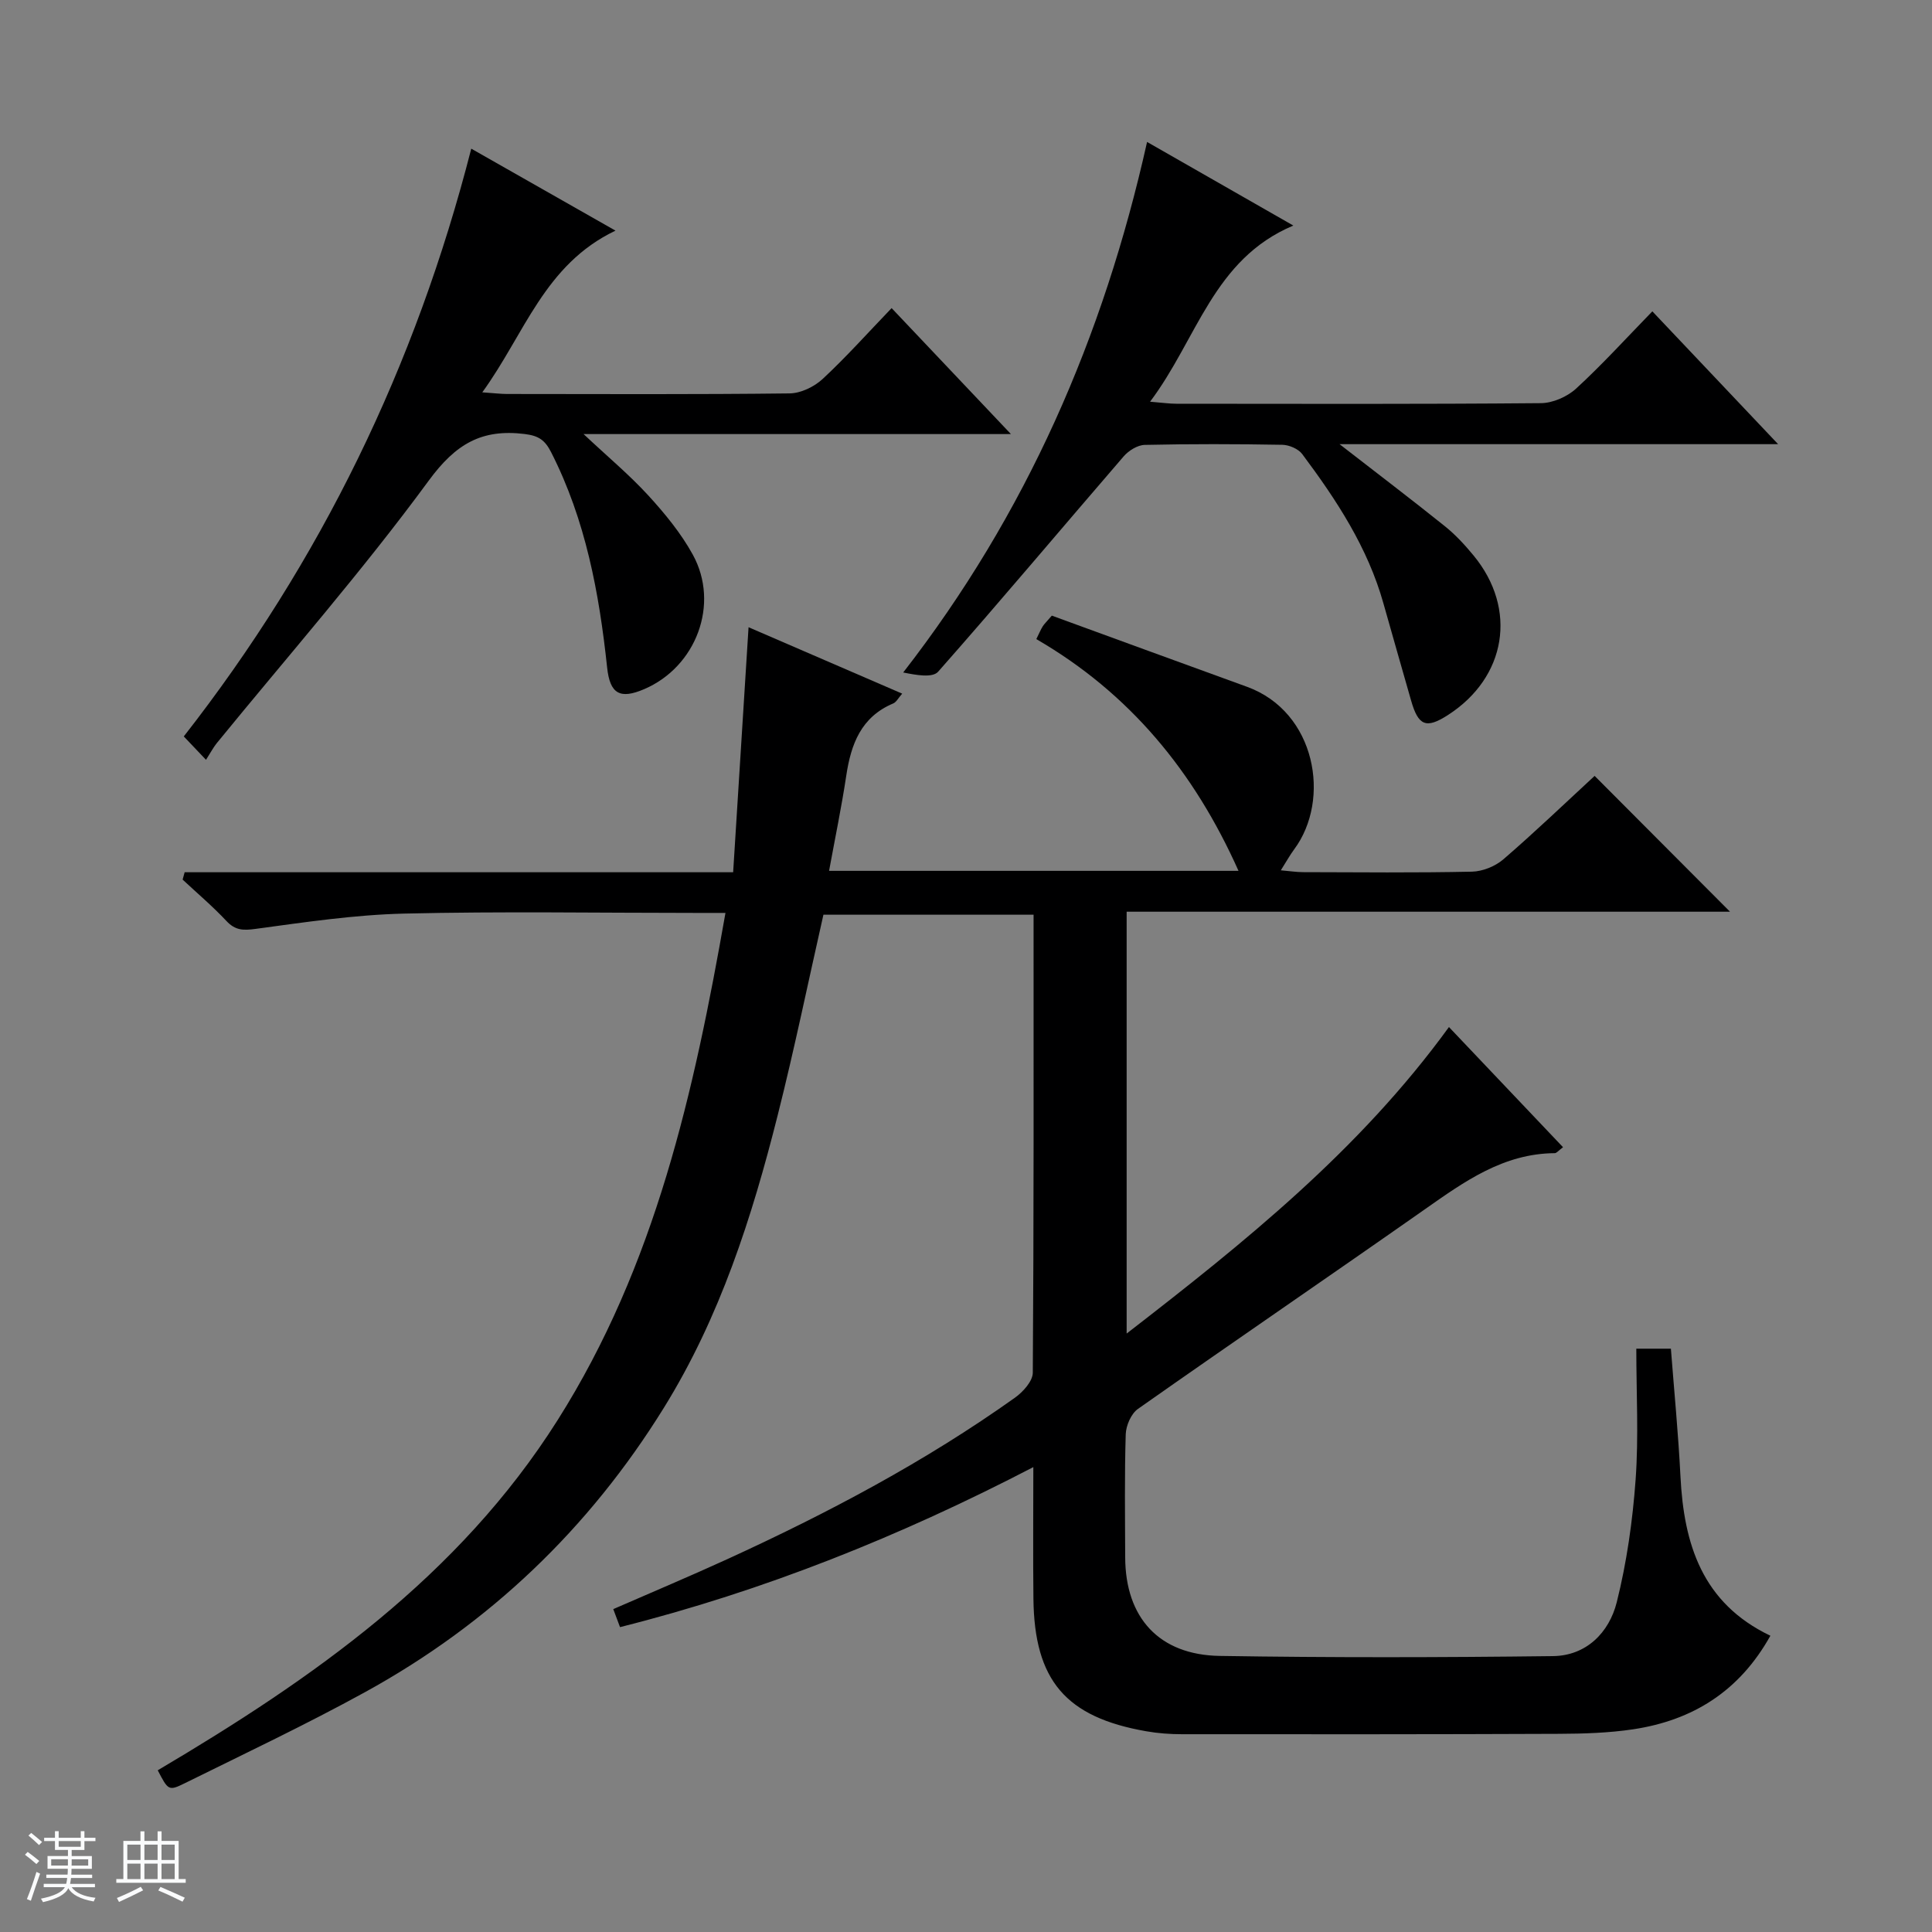
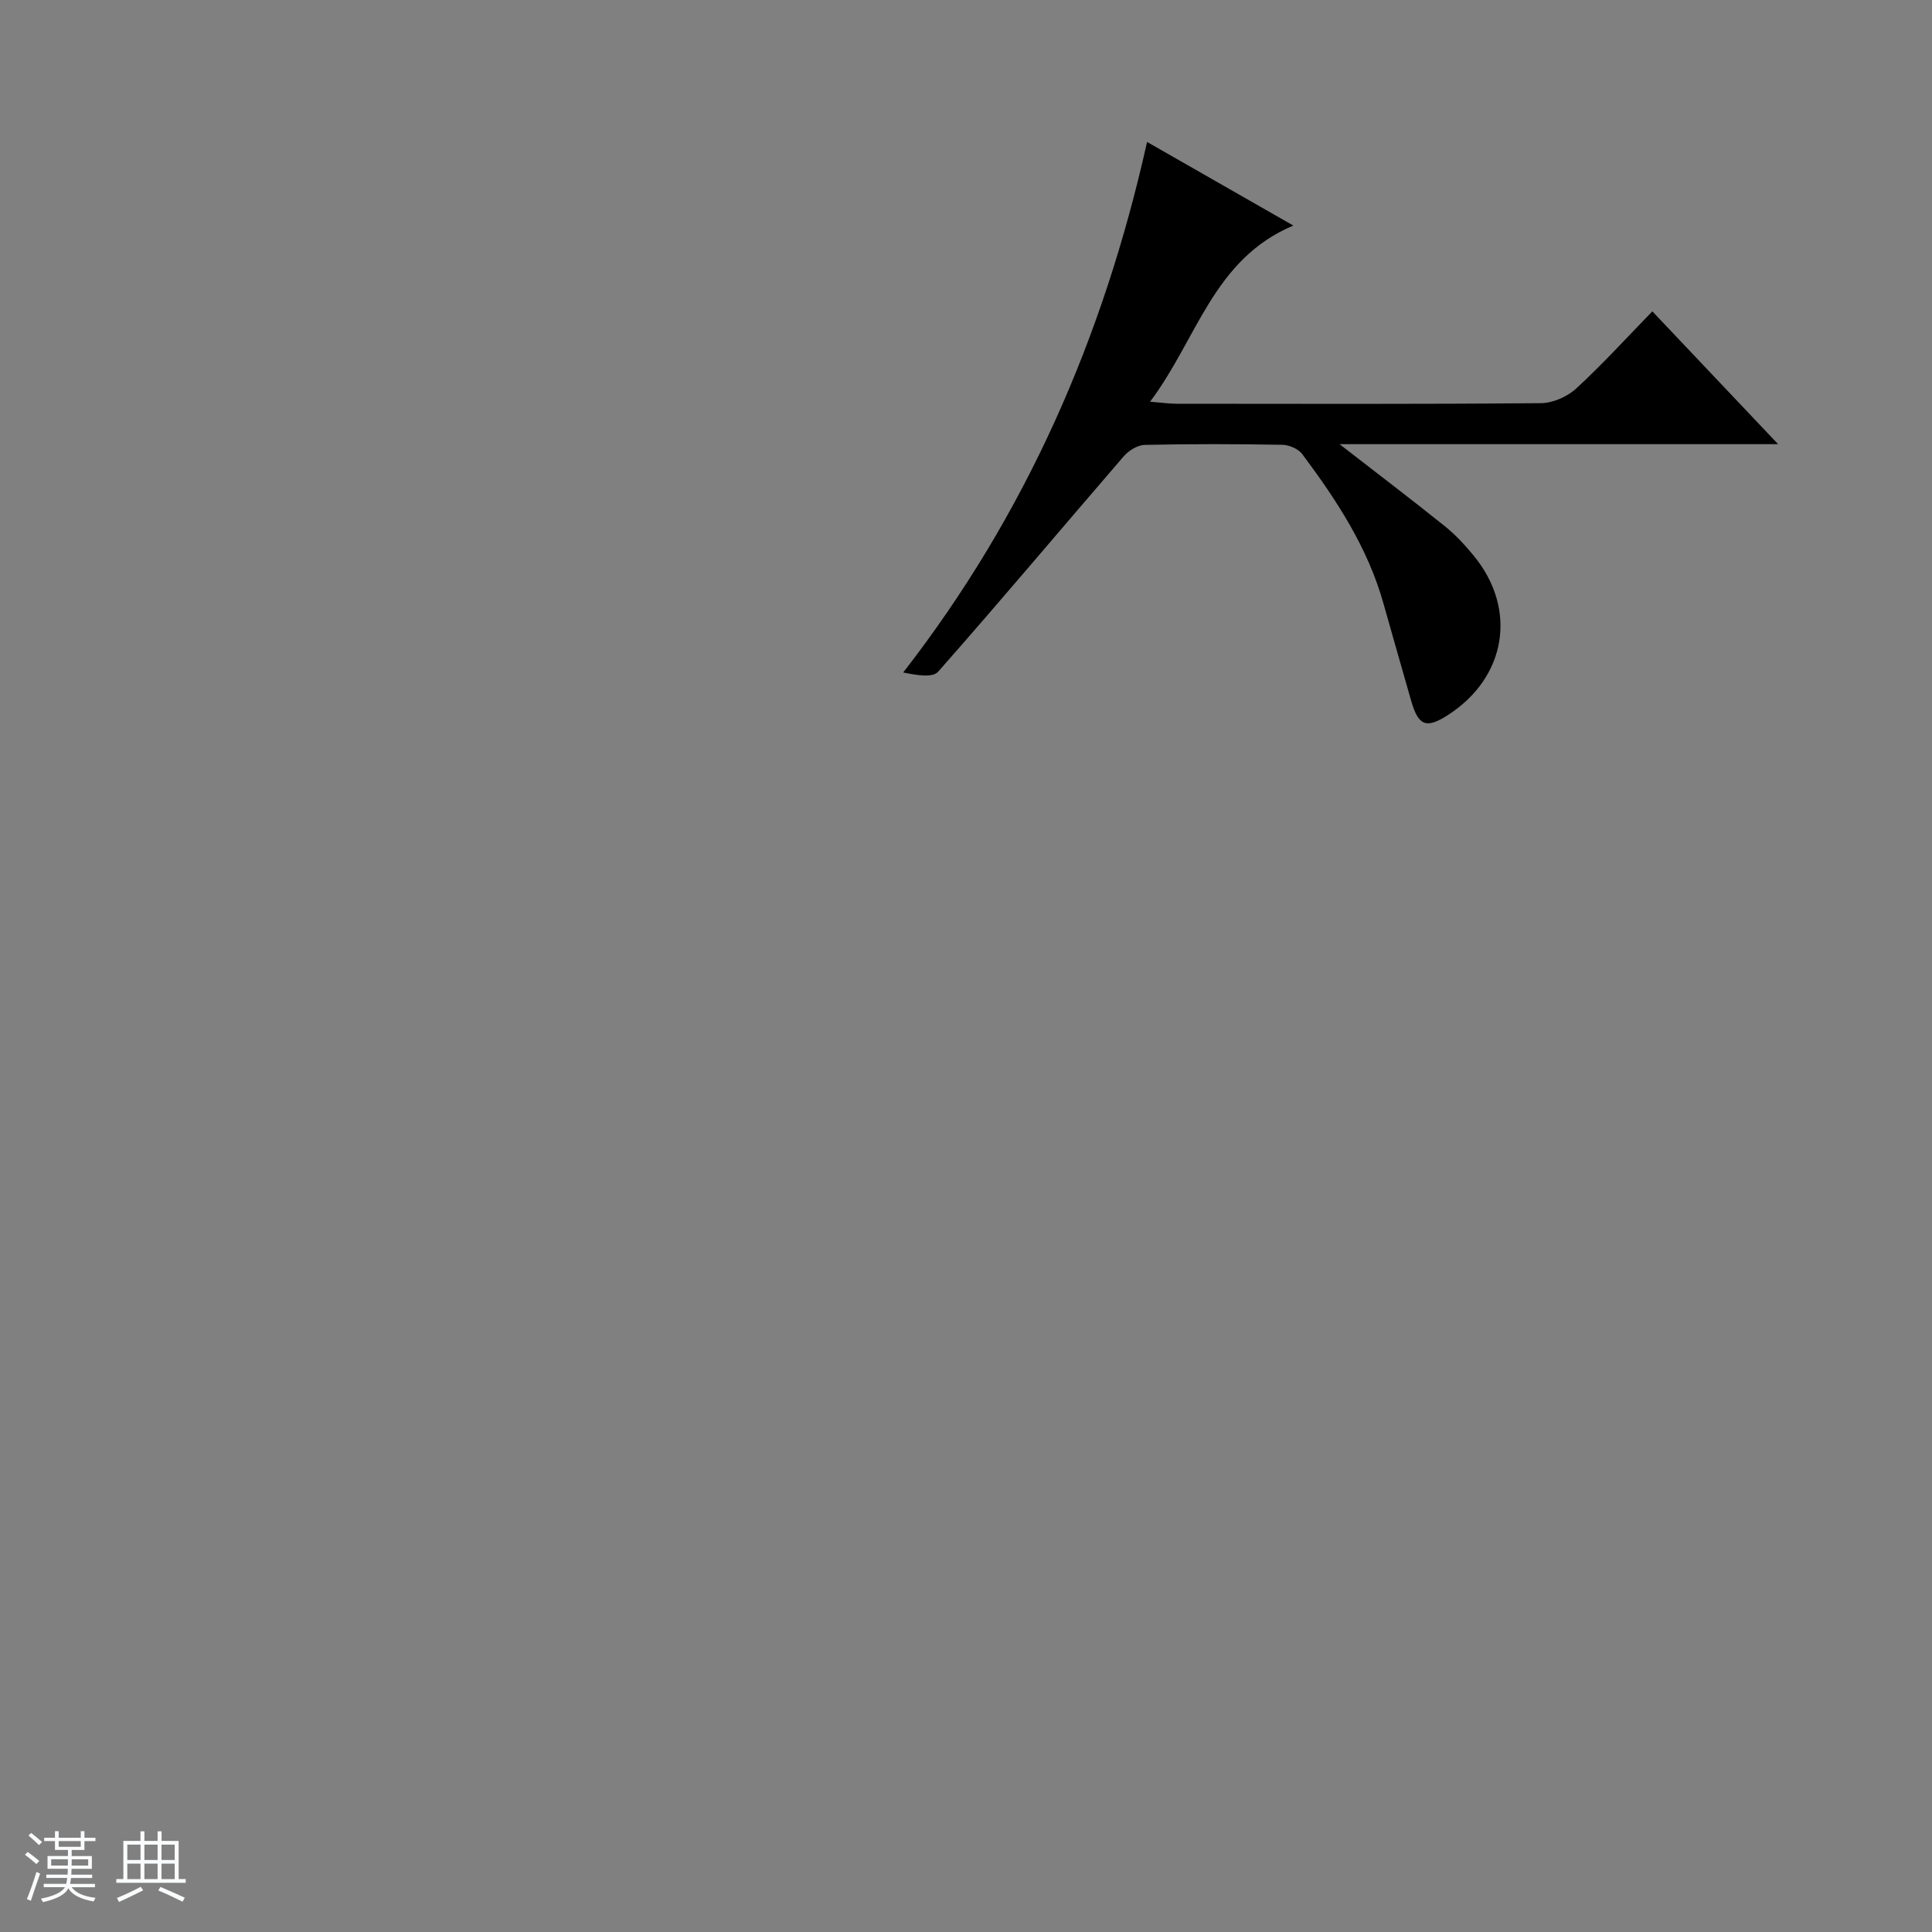
<svg xmlns="http://www.w3.org/2000/svg" enable-background="new 0 0 400 400" viewBox="0 0 400 400">
  <rect x="0" y="0" width="400" height="400" fill="#808080" stroke="none" />
  <path d="m5.17 384 .56-.58c.85.61 1.65 1.24 2.4 1.87l-.59.64c-.84-.73-1.63-1.38-2.37-1.93m1.22 9.53-.82-.34c.71-1.76 1.37-3.64 1.98-5.63.24.13.5.25.76.36-.6 1.67-1.24 3.54-1.92 5.61m-.5-13.5.57-.54c.56.44 1.31 1.06 2.26 1.87l-.64.64c-.68-.66-1.41-1.32-2.19-1.97m3.25.46h2.24v-1.36h.77v1.36h4.57v-1.36h.76v1.36h2.28v.69h-2.28v1.84h-2.64v1.26h4.18v2.64h-4.21c0 .45-.02.86-.05 1.21h4.32v.69h-4.38c-.04.34-.1.75-.19 1.22h5.15v.69h-4.82c.87 1.19 2.51 1.92 4.93 2.19-.17.31-.3.57-.37.76-2.77-.49-4.52-1.41-5.26-2.76-.56 1.26-2.3 2.23-5.24 2.9-.12-.24-.26-.48-.43-.72 2.73-.55 4.38-1.34 4.96-2.38h-4.38v-.69h4.65c.1-.38.17-.79.21-1.22h-4.32v-.69h4.4c.03-.34.05-.75.05-1.21h-4.2v-2.64h4.23v-1.26h-2.69v-1.84h-2.24zm1.46 4.46v1.29h3.45c.01-.4.02-.57.01-.53v-.32-.45h-3.46zm1.55-2.59h4.57v-1.19h-4.57zm6.11 2.59h-3.42v.77c-.01.19-.01.37-.02.53h3.44z" fill="#fafbfc" />
  <path d="m32.63 379.16h.82v1.98h3.54v7.89h1.46v.78h-14.37v-.78h1.46v-7.89h3.54v-1.98h.82v1.98h2.73zm-3.49 11.48.5.73c-1.61.82-3.28 1.63-5 2.41-.13-.27-.28-.55-.44-.82 1.75-.72 3.4-1.49 4.94-2.32m-2.78-5.55h2.73v-3.18h-2.73zm0 3.95h2.73v-3.2h-2.73zm3.54-3.95h2.73v-3.18h-2.73zm0 3.95h2.73v-3.2h-2.73zm7.89 4.68c-1.84-.92-3.51-1.7-5.02-2.32l.45-.73c1.89.8 3.57 1.55 5.04 2.23zm-1.62-11.81h-2.73v3.18h2.73zm-2.73 7.13h2.73v-3.2h-2.73v3.19z" fill="#fafbfc" />
  <g fill="#000001">
-     <path d="m128.37 336.88c-.47-1.24-.86-2.29-1.4-3.73 7.94-3.47 15.87-6.8 23.69-10.38 20.74-9.5 40.85-20.13 59.47-33.39 1.67-1.19 3.69-3.42 3.7-5.18.22-31.48.16-62.96.16-94.82-14.61 0-29.01 0-43.51 0-3.13 13.82-5.99 27.75-9.47 41.53-5.33 21.15-11.95 41.82-23.57 60.57-15.51 25.03-36.11 44.71-61.86 58.86-12.23 6.72-24.87 12.7-37.39 18.89-3.28 1.62-3.39 1.41-5.53-2.71 32.08-18.98 62.28-40.06 82.79-72.5 20.27-32.06 28.23-67.91 34.75-105.01-2.47 0-4.28 0-6.08 0-20.16 0-40.33-.34-60.49.14-10.25.25-20.48 1.78-30.67 3.16-2.57.35-4.23.35-6.08-1.63-2.84-3.03-6.03-5.73-9.07-8.57.14-.51.28-1.01.42-1.52h56.43 57.13c1.07-16.95 2.1-33.46 3.19-50.73 10.6 4.58 20.97 9.07 31.81 13.75-.82.93-1.22 1.76-1.86 2.03-6.65 2.8-8.74 8.42-9.72 14.95-.98 6.5-2.32 12.95-3.56 19.71h84.77c-9.21-20.62-22.57-36.79-41.86-47.98.6-1.21.9-1.96 1.32-2.63.34-.54.83-.99 1.89-2.23 13.34 4.87 26.87 9.82 40.4 14.73 14.29 5.18 17.45 23.35 9.76 33.68-.88 1.19-1.6 2.5-2.75 4.32 1.78.15 3.18.37 4.57.38 11.66.03 23.33.15 34.99-.1 2.21-.05 4.83-1.1 6.52-2.56 6.55-5.65 12.79-11.64 18.89-17.27 9.34 9.37 18.62 18.67 28.03 28.12-41.32 0-82.97 0-124.92 0v87.34c24.52-18.97 48.23-37.99 66.73-63.46 8.12 8.56 15.82 16.66 23.62 24.88-.93.69-1.32 1.22-1.71 1.23-10.63.07-18.7 5.86-26.91 11.63-19.74 13.85-39.66 27.44-59.39 41.32-1.41.99-2.47 3.44-2.53 5.25-.26 8.49-.14 16.99-.11 25.49.04 12.47 6.99 20.2 19.58 20.4 22.99.37 45.99.32 68.98.04 6.92-.08 11.64-4.89 13.21-11.15 2.08-8.29 3.29-16.89 3.91-25.43.64-8.9.14-17.88.14-27.07h7.16c.69 8.94 1.54 17.66 1.98 26.41.7 14.03 4.47 26.26 18.62 33.02-6.41 11.5-16.07 17.51-28.39 19.37-5.07.76-10.27.92-15.41.94-25.99.11-51.99.1-77.99.08-2.48 0-4.99-.18-7.43-.61-16.67-2.91-23.17-10.53-23.36-27.44-.1-8.82-.02-17.64-.02-27.25-27.55 14.31-55.75 25.62-85.57 33.13z" />
    <path d="m237.49 29.39c10.14 5.79 19.74 11.28 30.28 17.31-16.6 6.97-19.89 23.5-29.66 36.47 2.6.21 4.02.42 5.44.42 25.16.02 50.32.1 75.47-.12 2.48-.02 5.46-1.33 7.31-3.03 5.38-4.94 10.31-10.37 15.77-15.98 8.67 9.15 16.93 17.88 26.04 27.5-30.78 0-60.41 0-90.8 0 7.79 6.05 14.88 11.43 21.82 17 2.18 1.75 4.13 3.87 5.92 6.04 9.15 11.09 6.82 25.26-5.33 33.06-4.48 2.88-6.11 2.22-7.6-3.03-1.9-6.69-3.84-13.38-5.72-20.08-3.25-11.6-9.73-21.45-16.82-30.94-.81-1.08-2.7-1.89-4.11-1.92-9.49-.17-18.99-.19-28.49.02-1.49.03-3.34 1.18-4.37 2.38-12.82 14.85-25.43 29.88-38.41 44.58-1.17 1.32-4.55.7-7.23.16 25.49-32.82 41.44-69.35 50.49-109.84z" />
-     <path d="m42.65 157.31c-2.17-2.28-3.29-3.45-4.6-4.84 28.34-36.26 47.98-76.6 59.52-121.69 10.07 5.72 19.62 11.15 29.86 16.97-14.74 7.03-18.8 21.4-27.58 33.48 2.6.18 3.87.34 5.15.34 19.49.02 38.99.11 58.48-.12 2.32-.03 5.09-1.37 6.83-2.98 4.86-4.51 9.29-9.48 14.29-14.68 8.35 8.81 16.19 17.08 24.7 26.08-29.65 0-58.47 0-88.48 0 5.08 4.77 9.51 8.46 13.37 12.67 3.45 3.77 6.79 7.83 9.24 12.28 5.64 10.24.71 23.27-10.08 27.87-4.99 2.13-7.07.98-7.65-4.49-1.65-15.44-4.45-30.54-11.59-44.56-1.26-2.48-2.53-3.42-5.46-3.78-8.95-1.11-14.32 2.06-19.9 9.67-13.76 18.75-29.15 36.29-43.87 54.33-.72.89-1.26 1.94-2.23 3.45z" />
  </g>
</svg>